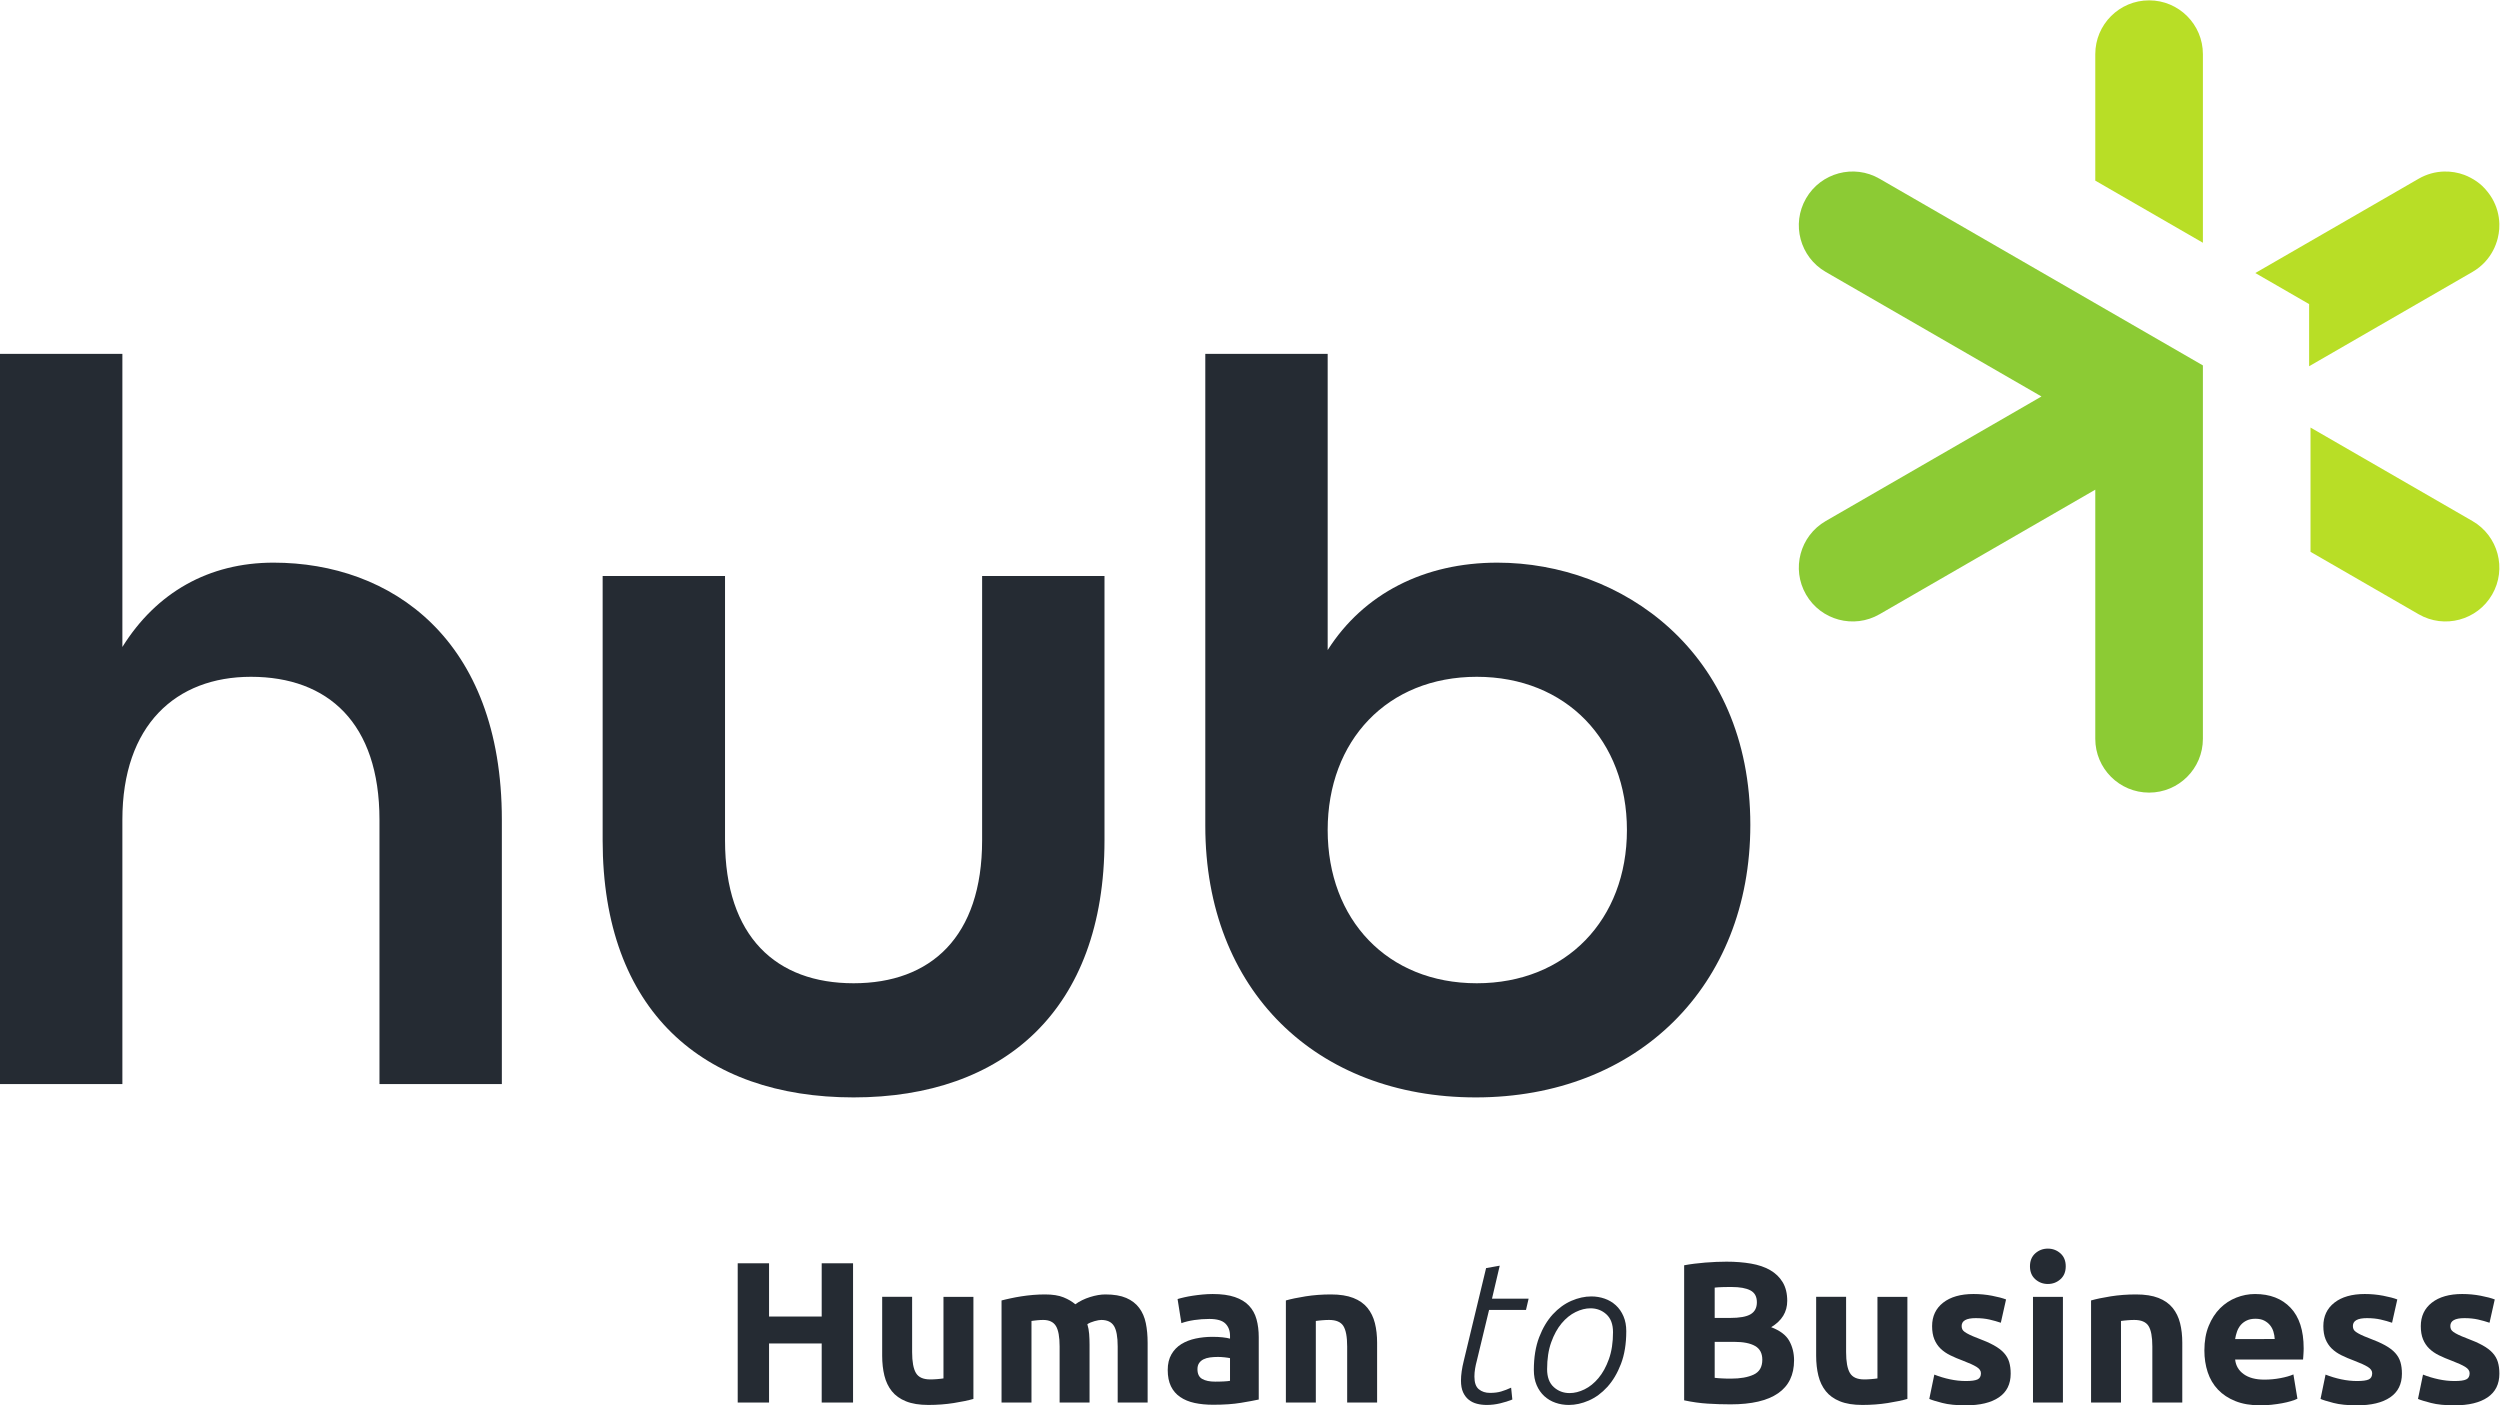
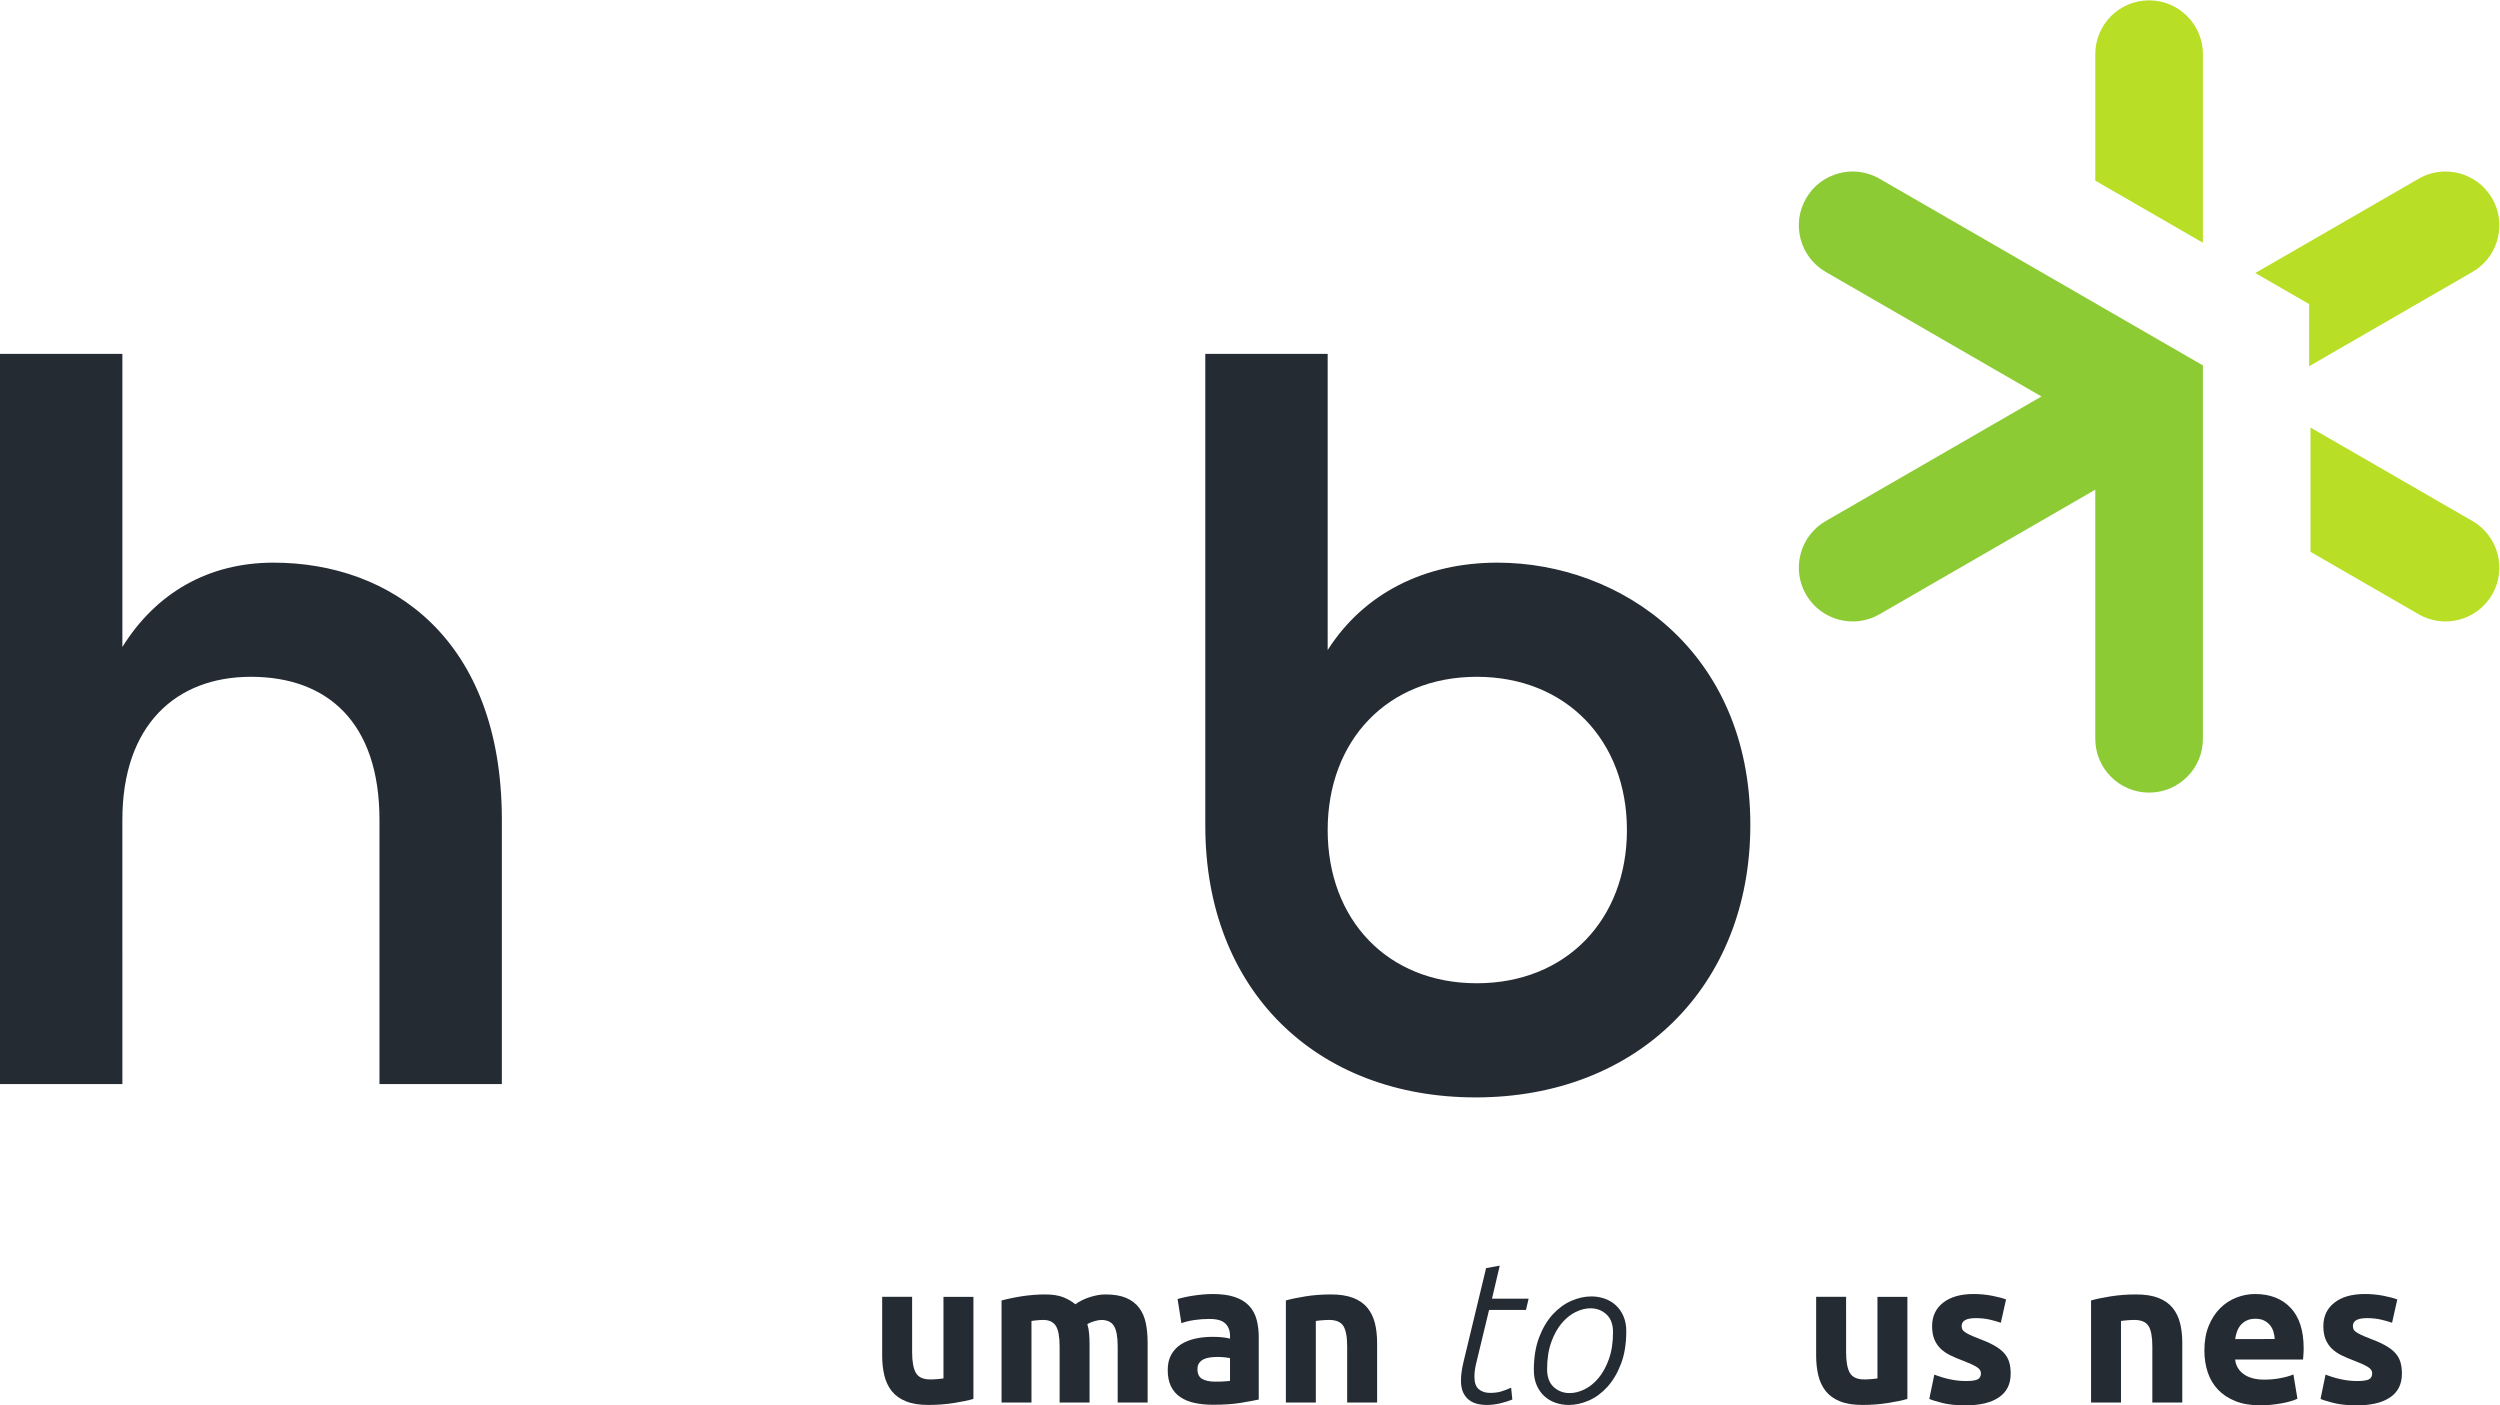
<svg xmlns="http://www.w3.org/2000/svg" viewBox="0 0 1296.147 728.613" height="728.613" width="1296.147" xml:space="preserve" id="svg2">
  <defs id="defs6" />
  <g transform="matrix(1.333,0,0,-1.333,0,728.613)" id="g10">
    <g transform="scale(0.1)" id="g12">
      <path id="path14" style="fill:#252b33;fill-opacity:1;fill-rule:nonzero;stroke:none" d="M 0,4089.54 H 475.977 V 2949.6 c 66.003,105.99 150.003,187.99 248.996,243.48 98.996,55.5 212.984,84.5 338.967,84.5 228,0 449.98,-74 614.97,-235.99 164.99,-161.98 272.98,-411.97 272.98,-763.95 V 1763.67 1249.69 H 1713.9 1475.91 v 513.98 513.97 c 0,187.99 -50,326.98 -137.49,418.98 -87.49,91.99 -212.47,136.99 -362.463,136.99 -145.988,0 -270.98,-47 -359.48,-140 -88.5,-92.99 -140.5,-231.98 -140.5,-415.97 V 1763.67 1249.69 H 237.988 0 v 1419.92 1419.93" />
-       <path id="path16" style="fill:#252b33;fill-opacity:1;fill-rule:nonzero;stroke:none" d="m 2343.95,2197.65 v 1027.93 h 475.98 V 2197.65 c 0,-188 49.99,-326.99 137.48,-418.99 87.49,-91.99 212.48,-136.99 362.47,-136.99 149.99,0 274.98,45 362.48,136.99 87.5,92 137.5,230.99 137.5,418.99 v 513.96 513.97 h 237.99 237.99 v -513.97 -513.96 c 0,-329.99 -98,-579.97 -268.99,-747.46 -170.99,-167.49 -414.98,-252.49 -706.97,-252.49 -291.98,0 -535.96,83.99 -706.95,250.98 -170.98,166.99 -268.98,416.98 -268.98,748.97" />
      <path id="path18" style="fill:#252b33;fill-opacity:1;fill-rule:nonzero;stroke:none" d="m 6327.79,2237.65 c 0,173.99 -58.99,322.98 -161.48,428.47 -102.49,105.49 -248.47,167.49 -422.47,167.49 -173.99,0 -318.98,-62 -420.47,-167.49 -101.49,-105.49 -159.49,-254.48 -159.49,-428.47 0,-174 58,-322.99 159.49,-428.49 101.49,-105.49 246.48,-167.49 420.47,-167.49 174,0 319.98,62 422.47,167.49 102.49,105.5 161.48,254.49 161.48,428.49 z m -1639.89,15.99 v 1835.9 h 475.98 V 2937.61 c 69.99,109.99 163.98,194.98 275.98,252.47 111.99,57.5 241.98,87.5 383.97,87.5 239.98,0 485.96,-86 671.95,-256.48 185.99,-170.49 311.98,-425.48 311.98,-763.46 0,-313.98 -109.99,-578.96 -298.48,-765.45 -188.48,-186.49 -455.46,-294.49 -769.45,-294.49 -309.97,0 -572.95,103.99 -758.44,287.98 -185.49,184 -293.49,447.98 -293.49,767.96" />
-       <path id="path20" style="fill:#252b33;fill-opacity:1;fill-rule:nonzero;stroke:none" d="m 3195.91,552.52 h 121.95 V 10.93 H 3195.91 V 125.809 240.68 H 3093.54 2991.16 V 125.809 10.93 h -60.96 -60.96 V 281.73 552.52 h 60.96 60.96 V 448.969 345.422 h 102.38 102.37 V 448.969 552.52" />
      <path id="path22" style="fill:#252b33;fill-opacity:1;fill-rule:nonzero;stroke:none" d="m 3786.01,24.961 c -9.91,-2.859 -21.25,-5.629 -34.02,-8.301 -12.76,-2.672 -26.96,-5.238 -42.57,-7.719 -15.64,-2.453 -31.67,-4.301 -48.08,-5.531 -16.42,-1.238 -33.23,-1.871 -50.42,-1.871 -17.46,0 -33.44,1.172 -47.97,3.52 -14.52,2.352 -27.58,5.871 -39.18,10.57 -11.59,4.66 -21.99,10.293 -31.17,16.871 -9.18,6.578 -17.16,14.109 -23.93,22.57 -6.77,8.461 -12.56,17.738 -17.38,27.84 -4.82,10.101 -8.66,21.02 -11.54,32.758 -2.86,11.711 -5.01,24.023 -6.44,36.914 -1.43,12.887 -2.15,26.367 -2.15,40.43 v 114.519 114.508 h 58.22 58.23 V 314.57 207.102 c 0,-18.762 1.24,-34.911 3.71,-48.454 2.48,-13.539 6.2,-24.476 11.15,-32.808 4.94,-8.36 12.04,-14.621 21.29,-18.789 9.25,-4.16 20.66,-6.242 34.2,-6.242 4.17,0 8.47,0.101 12.9,0.293 4.43,0.187 8.99,0.476 13.67,0.867 4.7,0.39 9.13,0.801 13.3,1.261 4.17,0.461 8.08,0.961 11.73,1.512 v 158.649 158.648 h 58.22 58.23 V 223.5 24.961" />
      <path id="path24" style="fill:#252b33;fill-opacity:1;fill-rule:nonzero;stroke:none" d="m 4121.27,228.969 c 0,18.75 -1.21,34.769 -3.62,48.062 -2.41,13.289 -6.02,23.84 -10.83,31.649 -4.82,7.82 -11.37,13.691 -19.64,17.609 -8.27,3.91 -18.27,5.883 -29.99,5.883 -3.65,0 -7.37,-0.102 -11.15,-0.301 -3.78,-0.199 -7.62,-0.512 -11.53,-0.93 -3.91,-0.382 -7.75,-0.8 -11.53,-1.25 -3.78,-0.449 -7.48,-0.929 -11.12,-1.453 V 169.59 10.93 h -58.22 -58.23 v 198.511 198.52 c 4.94,1.277 10.31,2.621 16.11,3.98 5.8,1.368 12.02,2.77 18.67,4.188 6.64,1.441 13.48,2.832 20.51,4.141 7.03,1.312 14.26,2.55 21.69,3.699 7.43,1.16 14.95,2.211 22.57,3.133 7.61,0.91 15.33,1.699 23.14,2.339 7.82,0.649 15.57,1.129 23.26,1.45 7.69,0.32 15.31,0.48 22.87,0.48 14.85,0 28.29,-0.93 40.34,-2.812 12.05,-1.879 22.7,-4.707 31.94,-8.508 9.25,-3.762 17.69,-7.903 25.31,-12.391 7.62,-4.5 14.42,-9.359 20.41,-14.57 8.34,5.992 17.3,11.332 26.88,16.019 9.57,4.68 19.76,8.723 30.57,12.102 10.81,3.41 21.2,5.949 31.17,7.641 9.96,1.687 19.51,2.519 28.63,2.519 16.41,0 31.35,-1.141 44.83,-3.41 13.47,-2.281 25.49,-5.691 36.04,-10.231 10.55,-4.558 20.03,-10.058 28.44,-16.511 8.41,-6.449 15.74,-13.848 22,-22.219 6.24,-8.328 11.52,-17.449 15.81,-27.352 4.3,-9.898 7.62,-20.578 9.96,-32.027 2.35,-11.453 4.11,-23.562 5.28,-36.332 1.17,-12.758 1.76,-26.168 1.76,-40.23 V 127 10.93 h -58.22 -58.23 v 109.019 109.02 c 0,18.75 -1.2,34.769 -3.62,48.062 -2.41,13.289 -6.03,23.84 -10.85,31.649 -4.83,7.82 -11.37,13.691 -19.64,17.609 -8.27,3.91 -18.26,5.883 -29.97,5.883 -3.13,0 -6.88,-0.41 -11.24,-1.192 -4.37,-0.789 -9.34,-1.968 -14.94,-3.511 -5.62,-1.578 -10.73,-3.348 -15.35,-5.309 -4.63,-1.961 -8.76,-4.121 -12.41,-6.461 1.81,-5.988 3.31,-12.129 4.48,-18.437 1.18,-6.321 2.03,-12.801 2.56,-19.461 0.52,-6.621 0.9,-13.492 1.16,-20.59 0.26,-7.102 0.39,-14.441 0.39,-22 V 123.07 10.93 h -58.23 -58.22 v 109.019 109.02" />
      <path id="path26" style="fill:#252b33;fill-opacity:1;fill-rule:nonzero;stroke:none" d="m 4726.19,92.191 c 5.73,0 11.33,0.059 16.8,0.188 5.47,0.133 10.82,0.332 16.05,0.582 5.19,0.258 9.88,0.578 14.05,0.981 4.17,0.391 7.82,0.859 10.94,1.398 v 44.14 44.129 c -2.35,0.551 -5.27,1.082 -8.79,1.602 -3.51,0.527 -7.62,1.039 -12.31,1.559 -4.68,0.511 -9.18,0.902 -13.48,1.152 -4.3,0.258 -8.41,0.387 -12.32,0.387 -5.47,0 -10.78,-0.161 -15.92,-0.481 -5.14,-0.316 -10.12,-0.808 -14.93,-1.449 -4.83,-0.641 -9.35,-1.59 -13.59,-2.828 -4.23,-1.242 -8.17,-2.77 -11.82,-4.571 -3.65,-1.832 -6.91,-3.992 -9.77,-6.468 -2.87,-2.473 -5.34,-5.27 -7.41,-8.391 -2.09,-3.121 -3.66,-6.641 -4.71,-10.562 -1.04,-3.918 -1.56,-8.231 -1.56,-12.918 0,-9.11 1.52,-16.832 4.58,-23.153 3.06,-6.316 7.66,-11.238 13.78,-14.75 6.13,-3.496 13.39,-6.136 21.79,-7.898 8.4,-1.758 17.94,-2.648 28.62,-2.648 z m -9.36,340.789 c 17.19,0 32.95,-0.98 47.27,-2.941 14.33,-1.957 27.22,-4.91 38.68,-8.828 11.47,-3.891 21.8,-8.641 30.98,-14.242 9.19,-5.59 17.23,-12.039 24.13,-19.348 6.9,-7.301 12.79,-15.371 17.68,-24.23 4.89,-8.852 8.76,-18.481 11.62,-28.911 2.87,-10.421 5.01,-21.421 6.45,-33.011 1.43,-11.59 2.14,-23.758 2.14,-36.539 V 143.789 22.641 c -8.33,-1.832 -18.29,-3.832 -29.88,-5.969 -11.6,-2.152 -24.82,-4.453 -39.66,-6.891 -14.85,-2.48 -31.26,-4.352 -49.24,-5.59 -17.98,-1.25 -37.52,-1.883 -58.63,-1.883 -13.28,0 -25.95,0.602 -37.99,1.77 -12.05,1.184 -23.48,2.934 -34.29,5.254 -10.81,2.34 -20.87,5.449 -30.18,9.297 -9.31,3.852 -17.88,8.453 -25.69,13.793 -7.82,5.34 -14.73,11.488 -20.72,18.449 -6,6.957 -11.08,14.75 -15.25,23.371 -4.16,8.586 -7.29,18.156 -9.38,28.707 -2.09,10.551 -3.13,22.082 -3.13,34.602 0,11.961 1.2,23.031 3.62,33.187 2.41,10.153 6.03,19.403 10.85,27.731 4.81,8.34 10.44,15.832 16.89,22.48 6.44,6.653 13.71,12.461 21.78,17.41 8.08,4.961 16.74,9.223 25.99,12.801 9.25,3.582 19.09,6.469 29.53,8.692 10.41,2.218 21.02,3.878 31.83,4.976 10.8,1.102 21.81,1.652 33.02,1.652 7.56,0 14.7,-0.16 21.4,-0.48 6.71,-0.332 12.99,-0.809 18.85,-1.449 5.87,-0.68 11.18,-1.43 15.93,-2.281 4.75,-0.84 8.95,-1.77 12.6,-2.801 v 5.461 5.468 c 0,9.911 -1.5,18.844 -4.49,26.782 -3,7.949 -7.49,14.91 -13.49,20.902 -5.98,5.977 -14.19,10.469 -24.61,13.457 -10.41,2.992 -23.05,4.492 -37.89,4.492 -9.91,0 -19.76,-0.363 -29.53,-1.062 -9.78,-0.707 -19.48,-1.77 -29.12,-3.188 -9.63,-1.453 -18.61,-3.179 -26.95,-5.211 -8.34,-2.031 -16.02,-4.34 -23.07,-6.949 l -7.41,46.899 -7.42,46.902 c 3.38,1.027 7.19,2.109 11.42,3.219 4.24,1.109 8.9,2.25 13.96,3.41 5.08,1.187 10.39,2.301 15.93,3.34 5.54,1.039 11.3,2 17.3,2.898 5.99,0.93 12.14,1.793 18.45,2.57 6.32,0.782 12.8,1.481 19.45,2.133 6.64,0.637 13.31,1.137 20.03,1.477 6.71,0.34 13.45,0.511 20.24,0.511" />
      <path id="path28" style="fill:#252b33;fill-opacity:1;fill-rule:nonzero;stroke:none" d="m 5001.33,407.961 c 9.89,2.859 21.22,5.617 33.99,8.289 12.76,2.672 26.97,5.25 42.6,7.719 15.63,2.48 31.65,4.332 48.06,5.562 16.41,1.231 33.21,1.84 50.41,1.84 17.45,0 33.44,-1.141 47.96,-3.41 14.52,-2.281 27.58,-5.691 39.18,-10.231 11.6,-4.558 21.99,-10.058 31.17,-16.511 9.19,-6.449 17.16,-13.848 23.94,-22.219 6.77,-8.328 12.56,-17.449 17.38,-27.352 4.81,-9.898 8.66,-20.578 11.54,-32.027 2.86,-11.453 5.01,-23.562 6.44,-36.332 1.43,-12.758 2.14,-26.168 2.14,-40.23 V 127 10.93 h -58.22 -58.23 v 109.019 109.02 c 0,18.75 -1.23,34.769 -3.71,48.062 -2.48,13.289 -6.19,23.84 -11.15,31.649 -4.93,7.82 -12.04,13.691 -21.29,17.609 -9.25,3.91 -20.65,5.883 -34.2,5.883 -4.16,0 -8.46,-0.102 -12.88,-0.301 -4.43,-0.199 -8.99,-0.512 -13.69,-0.93 -4.68,-0.382 -9.11,-0.8 -13.28,-1.25 -4.17,-0.449 -8.08,-0.929 -11.71,-1.453 V 169.59 10.93 h -58.23 -58.22 v 198.511 198.52" />
      <path id="path30" style="fill:#252b33;fill-opacity:1;fill-rule:nonzero;stroke:none" d="m 5780.06,533.801 26.51,4.691 26.5,4.699 -15.04,-64.109 -15.04,-64.113 h 71.23 71.22 l -5.1,-21.879 -5.1,-21.871 h -71.8 -71.8 L 5767.82,272.371 5744,173.512 c -1.32,-4.692 -2.53,-9.551 -3.63,-14.571 -1.11,-5.019 -2.11,-10.203 -3.03,-15.543 -0.92,-5.339 -1.6,-10.648 -2.06,-15.918 -0.45,-5.281 -0.67,-10.519 -0.67,-15.73 0,-11.738 1.43,-21.711 4.3,-29.918 2.87,-8.203 7.18,-14.633 12.94,-19.301 5.75,-4.703 12.23,-8.223 19.42,-10.57 7.2,-2.34 15.11,-3.519 23.75,-3.519 8.36,0 16.17,0.449 23.42,1.359 7.26,0.91 13.96,2.281 20.1,4.109 6.16,1.801 12.48,3.961 18.96,6.441 6.48,2.488 13.11,5.297 19.9,8.418 l 2.36,-23.059 2.37,-23.07 c -7.06,-2.859 -14.54,-5.531 -22.44,-8.012 -7.9,-2.469 -16.21,-4.758 -24.95,-6.848 -8.75,-2.09 -17.46,-3.652 -26.15,-4.691 -8.68,-1.031 -17.34,-1.551 -25.96,-1.551 -6.79,0 -13.38,0.391 -19.78,1.172 -6.39,0.781 -12.6,1.949 -18.59,3.527 -6.02,1.543 -11.67,3.621 -16.97,6.223 -5.29,2.609 -10.22,5.738 -14.79,9.41 -4.56,3.641 -8.67,7.871 -12.32,12.68 -3.65,4.82 -6.85,10.219 -9.58,16.211 -2.75,6.008 -4.81,12.789 -6.18,20.34 -1.37,7.547 -2.06,15.879 -2.06,25.02 0,11.188 0.92,23.238 2.75,36.141 1.83,12.898 4.57,26.648 8.22,41.25 l 43.37,180.136 43.36,180.153" />
      <path id="path32" style="fill:#252b33;fill-opacity:1;fill-rule:nonzero;stroke:none" d="m 6017.33,140.641 c 0,-15.379 2.15,-28.86 6.44,-40.45 4.3,-11.589 10.74,-21.281 19.33,-29.101 8.6,-7.82 18.05,-13.668 28.35,-17.57 10.29,-3.898 21.43,-5.848 33.41,-5.848 9.38,0 18.89,1.188 28.52,3.59 9.64,2.387 19.41,6 29.32,10.82 9.89,4.828 19.37,10.887 28.42,18.188 9.05,7.301 17.68,15.852 25.88,25.622 8.2,9.75 15.69,20.781 22.47,33.097 6.77,12.313 12.84,25.903 18.19,40.762 5.33,14.832 9.33,30.98 12,48.441 2.68,17.457 4.02,36.227 4.02,56.297 0,15.352 -2.15,28.832 -6.46,40.422 -4.3,11.602 -10.75,21.309 -19.34,29.129 -8.6,7.82 -18.05,13.672 -28.35,17.57 -10.29,3.903 -21.43,5.852 -33.41,5.852 -9.38,0 -18.88,-1.211 -28.52,-3.621 -9.63,-2.41 -19.4,-6.031 -29.29,-10.86 -9.9,-4.82 -19.39,-10.871 -28.44,-18.16 -9.06,-7.281 -17.69,-15.808 -25.89,-25.59 -8.2,-9.769 -15.7,-20.808 -22.47,-33.109 -6.78,-12.312 -12.83,-25.883 -18.16,-40.742 -5.35,-14.828 -9.36,-30.981 -12.02,-48.438 -2.67,-17.461 -4,-36.23 -4,-56.3 z m 307.92,147.711 c 0,-24.481 -1.73,-47.332 -5.19,-68.563 -3.45,-21.23 -8.63,-40.84 -15.53,-58.82 -6.9,-17.989 -14.78,-34.418 -23.64,-49.328 -8.86,-14.911 -18.69,-28.301 -29.5,-40.172 -10.81,-11.828 -22.21,-22.16 -34.19,-30.957 -11.98,-8.801 -24.55,-16.07 -37.71,-21.793 -13.15,-5.727 -26.21,-10.02 -39.17,-12.879 -12.96,-2.871 -25.82,-4.301 -38.58,-4.301 -9.13,0 -18.03,0.723 -26.69,2.16 -8.66,1.441 -17.09,3.602 -25.29,6.461 -8.2,2.859 -15.93,6.441 -23.16,10.719 -7.23,4.293 -13.98,9.293 -20.24,15.02 -6.24,5.75 -11.83,12.172 -16.78,19.273 -4.95,7.098 -9.26,14.887 -12.91,23.379 -3.65,8.461 -6.38,17.598 -8.21,27.418 -1.82,9.832 -2.73,20.351 -2.73,31.582 0,24.48 1.73,47.328 5.19,68.558 3.45,21.243 8.63,40.84 15.53,58.821 6.9,17.992 14.78,34.39 23.64,49.242 8.86,14.84 18.69,28.129 29.5,39.867 10.81,11.711 22.21,21.922 34.19,30.652 11.98,8.731 24.55,15.957 37.71,21.719 13.16,5.731 26.22,10.02 39.18,12.879 12.96,2.871 25.83,4.301 38.6,4.301 9.11,0 17.99,-0.719 26.65,-2.16 8.66,-1.442 17.1,-3.598 25.3,-6.461 8.22,-2.867 15.94,-6.449 23.17,-10.75 7.23,-4.309 13.97,-9.328 20.23,-15.047 6.26,-5.731 11.85,-12.141 16.8,-19.25 4.94,-7.102 9.24,-14.883 12.89,-23.34 3.65,-8.461 6.39,-17.551 8.21,-27.262 1.82,-9.699 2.73,-20.031 2.73,-30.968" />
-       <path id="path34" style="fill:#252b33;fill-opacity:1;fill-rule:nonzero;stroke:none" d="M 6669.13,246.918 V 107.051 c 4.42,-0.512 9.04,-0.981 13.85,-1.371 4.82,-0.399 9.84,-0.719 15.07,-0.938 5.19,-0.293 10.66,-0.5 16.39,-0.64 5.74,-0.141 11.74,-0.2 17.99,-0.2 18.23,0 34.71,1.297 49.43,3.907 14.72,2.601 27.68,6.511 38.88,11.722 11.19,5.219 19.6,12.649 25.2,22.289 5.61,9.641 8.41,21.489 8.41,35.551 0,12.52 -2.35,23.231 -7.04,32.149 -4.69,8.921 -11.73,16.039 -21.11,21.378 -9.37,5.34 -20.77,9.352 -34.18,12.024 -13.42,2.668 -28.85,3.996 -46.3,3.996 h -38.3 z m 0,93.031 h 59.38 c 18.75,0 34.84,1.211 48.26,3.621 13.41,2.41 24.17,6.032 32.26,10.86 8.07,4.82 14.13,11.101 18.16,18.84 4.04,7.742 6.06,16.96 6.06,27.671 0,10.938 -2.08,20.25 -6.25,27.93 -4.17,7.68 -10.43,13.731 -18.78,18.141 -8.33,4.437 -18.61,7.769 -30.85,9.988 -12.24,2.219 -26.44,3.332 -42.59,3.332 -5.22,0 -10.64,-0.043 -16.24,-0.102 -5.6,-0.07 -11.39,-0.16 -17.37,-0.289 -6,-0.132 -11.67,-0.351 -17.01,-0.679 -5.34,-0.332 -10.35,-0.77 -15.03,-1.321 V 398.949 Z M 6730.86,3.859 c -14.85,0 -29.67,0.242 -44.46,0.699 -14.79,0.473 -29.55,1.16 -44.26,2.062 -14.72,0.898 -29.73,2.43 -45.04,4.578 -15.3,2.152 -30.9,4.91 -46.77,8.289 V 282.109 544.73 c 12.5,2.348 25.59,4.399 39.27,6.149 13.68,1.75 27.95,3.223 42.79,4.41 14.85,1.152 29.17,2.039 42.97,2.633 13.81,0.598 27.09,0.898 39.86,0.898 17.2,0 33.71,-0.621 49.54,-1.871 15.82,-1.25 30.97,-3.109 45.42,-5.59 14.46,-2.48 27.91,-5.82 40.35,-10.05 12.44,-4.231 23.86,-9.348 34.29,-15.36 10.42,-5.98 19.7,-12.918 27.84,-20.801 8.14,-7.878 15.15,-16.707 21.02,-26.488 5.85,-9.75 10.25,-20.648 13.19,-32.699 2.93,-12.051 4.41,-25.231 4.41,-39.551 0,-21.648 -5.22,-41 -15.64,-58.058 -10.42,-17.071 -26.05,-31.852 -46.9,-44.364 17.19,-6.5 31.65,-14.187 43.38,-23.047 11.72,-8.859 20.72,-18.902 26.97,-30.101 6.24,-11.192 10.93,-23.11 14.06,-35.738 3.13,-12.641 4.7,-25.993 4.7,-40.043 0,-28.411 -5.18,-53.289 -15.54,-74.649 C 6951.95,79.051 6936.41,61.211 6915.7,46.898 6894.98,32.551 6869.22,21.789 6838.42,14.621 6807.61,7.441 6771.76,3.859 6730.86,3.859" />
      <path id="path36" style="fill:#252b33;fill-opacity:1;fill-rule:nonzero;stroke:none" d="m 7418.65,24.961 c -9.91,-2.859 -21.25,-5.629 -34.01,-8.301 -12.77,-2.672 -26.97,-5.238 -42.58,-7.719 -15.64,-2.453 -31.67,-4.301 -48.08,-5.531 -16.42,-1.238 -33.23,-1.871 -50.42,-1.871 -17.45,0 -33.44,1.172 -47.97,3.52 -14.52,2.352 -27.58,5.871 -39.18,10.57 -11.59,4.66 -21.98,10.293 -31.17,16.871 -9.18,6.578 -17.16,14.109 -23.93,22.57 -6.77,8.461 -12.56,17.738 -17.38,27.84 -4.82,10.101 -8.66,21.02 -11.54,32.758 -2.86,11.711 -5.01,24.023 -6.44,36.914 -1.43,12.887 -2.15,26.367 -2.15,40.43 v 114.519 114.508 h 58.23 58.22 V 314.57 207.102 c 0,-18.762 1.24,-34.911 3.71,-48.454 2.48,-13.539 6.2,-24.476 11.15,-32.808 4.94,-8.36 12.04,-14.621 21.29,-18.789 9.25,-4.16 20.66,-6.242 34.2,-6.242 4.17,0 8.47,0.101 12.9,0.293 4.43,0.187 8.99,0.476 13.67,0.867 4.7,0.39 9.13,0.801 13.3,1.261 4.17,0.461 8.08,0.961 11.73,1.512 v 158.649 158.648 h 58.22 58.23 V 223.5 24.961" />
      <path id="path38" style="fill:#252b33;fill-opacity:1;fill-rule:nonzero;stroke:none" d="m 7646.05,94.57 c 10.68,0 19.8,0.519 27.36,1.551 7.56,1.039 13.56,2.598 17.99,4.688 4.43,2.062 7.75,5.121 9.96,9.152 2.22,4.039 3.33,9.059 3.33,15.039 0,4.699 -1.44,9.109 -4.31,13.219 -2.87,4.101 -7.17,7.922 -12.9,11.422 -5.73,3.507 -12.96,7.257 -21.69,11.238 -8.73,3.98 -18.95,8.191 -30.68,12.633 -9.12,3.379 -17.81,6.816 -26.08,10.34 -8.28,3.507 -16.13,7.097 -23.56,10.757 -7.41,3.641 -14.28,7.641 -20.6,12 -6.31,4.36 -12.08,9.071 -17.29,14.129 -5.21,5.082 -9.84,10.664 -13.87,16.723 -4.04,6.07 -7.49,12.609 -10.35,19.629 -2.87,7.039 -5.01,14.789 -6.44,23.262 -1.44,8.468 -2.15,17.648 -2.15,27.558 0,19.27 3.58,36.531 10.74,51.77 7.16,15.242 17.9,28.461 32.23,39.652 14.34,11.199 31.34,19.609 51.01,25.219 19.67,5.621 42.01,8.429 67.02,8.429 12.5,0 24.74,-0.558 36.72,-1.679 11.98,-1.121 23.71,-2.789 35.18,-5.012 11.45,-2.187 21.73,-4.488 30.85,-6.891 9.12,-2.41 17.08,-4.91 23.87,-7.519 l -10.17,-45.328 -10.17,-45.321 c -6.77,2.321 -13.84,4.52 -21.2,6.598 -7.36,2.082 -15.02,4.051 -22.96,5.883 -7.95,1.801 -16.38,3.168 -25.31,4.09 -8.92,0.91 -18.33,1.379 -28.22,1.379 -18.24,0 -31.92,-2.539 -41.04,-7.621 -9.12,-5.09 -13.68,-12.707 -13.68,-22.879 0,-2.348 0.2,-4.559 0.6,-6.649 0.39,-2.082 0.98,-4.031 1.75,-5.832 0.79,-1.828 1.96,-3.629 3.53,-5.39 1.56,-1.77 3.51,-3.489 5.86,-5.161 2.33,-1.699 5.1,-3.468 8.29,-5.308 3.2,-1.828 6.82,-3.731 10.85,-5.692 4.04,-1.957 8.63,-4.039 13.78,-6.207 5.15,-2.171 10.85,-4.441 17.1,-6.793 12.76,-4.73 24.41,-9.418 34.96,-14.089 10.55,-4.661 20,-9.289 28.35,-13.887 8.33,-4.602 15.79,-9.383 22.37,-14.34 6.58,-4.961 12.28,-10.113 17.1,-15.453 4.81,-5.309 8.91,-10.918 12.3,-16.828 3.38,-5.91 6.05,-12.121 8,-18.621 1.96,-6.5 3.43,-13.532 4.4,-21.071 0.97,-7.539 1.46,-15.597 1.46,-24.16 0,-20.269 -3.81,-38.07 -11.42,-53.41 -7.62,-15.348 -19.05,-28.23 -34.3,-38.648 C 7759.39,20.738 7740.99,12.961 7719.43,7.77 7697.87,2.59 7673.15,0 7645.28,0 c -18.24,0 -34.95,0.77 -50.12,2.32 -15.17,1.551 -28.81,3.879 -40.92,7.012 -12.13,3.148 -22.39,6.008 -30.79,8.609 -8.4,2.598 -14.94,4.93 -19.62,7.019 l 9.76,47.289 9.77,47.281 c 9.89,-3.89 19.92,-7.359 30.08,-10.422 10.16,-3.05 20.45,-5.687 30.88,-7.91 10.42,-2.219 20.78,-3.879 31.07,-4.98 10.29,-1.098 20.51,-1.649 30.66,-1.649" />
-       <path id="path40" style="fill:#252b33;fill-opacity:1;fill-rule:nonzero;stroke:none" d="M 8023.57,10.93 H 7907.13 V 422.039 h 116.44 V 216.488 Z m 10.94,529.879 c 0,-10.68 -1.73,-20.219 -5.18,-28.61 -3.46,-8.398 -8.63,-15.648 -15.53,-21.769 -6.9,-6.141 -14.42,-10.739 -22.56,-13.801 -8.14,-3.07 -16.9,-4.598 -26.28,-4.598 -9.37,0 -18.14,1.528 -26.29,4.598 -8.14,3.062 -15.67,7.66 -22.57,13.801 -6.9,6.121 -12.08,13.371 -15.53,21.769 -3.46,8.391 -5.19,17.93 -5.19,28.61 0,10.679 1.73,20.222 5.19,28.621 3.45,8.41 8.63,15.679 15.53,21.82 6.9,6.109 14.43,10.699 22.57,13.75 8.15,3.059 16.92,4.59 26.29,4.59 9.38,0 18.14,-1.531 26.28,-4.59 8.14,-3.051 15.66,-7.641 22.56,-13.75 6.9,-6.141 12.07,-13.41 15.53,-21.82 3.45,-8.399 5.18,-17.942 5.18,-28.621" />
      <path id="path42" style="fill:#252b33;fill-opacity:1;fill-rule:nonzero;stroke:none" d="m 8132.98,407.961 c 9.89,2.859 21.22,5.617 33.99,8.289 12.77,2.672 26.97,5.25 42.6,7.719 15.64,2.48 31.66,4.332 48.07,5.562 16.41,1.231 33.21,1.84 50.4,1.84 17.45,0 33.44,-1.141 47.96,-3.41 14.53,-2.281 27.59,-5.691 39.18,-10.231 11.6,-4.558 21.99,-10.058 31.17,-16.511 9.19,-6.449 17.17,-13.848 23.94,-22.219 6.77,-8.328 12.56,-17.449 17.38,-27.352 4.81,-9.898 8.66,-20.578 11.54,-32.027 2.86,-11.453 5.01,-23.562 6.44,-36.332 1.43,-12.758 2.15,-26.168 2.15,-40.23 V 127 10.93 h -58.23 -58.22 v 109.019 109.02 c 0,18.75 -1.24,34.769 -3.72,48.062 -2.48,13.289 -6.19,23.84 -11.15,31.649 -4.93,7.82 -12.03,13.691 -21.29,17.609 -9.25,3.91 -20.65,5.883 -34.2,5.883 -4.16,0 -8.46,-0.102 -12.88,-0.301 -4.43,-0.199 -8.99,-0.512 -13.69,-0.93 -4.68,-0.382 -9.11,-0.8 -13.28,-1.25 -4.17,-0.449 -8.08,-0.929 -11.71,-1.453 V 169.59 10.93 h -58.23 -58.22 v 198.511 198.52" />
      <path id="path44" style="fill:#252b33;fill-opacity:1;fill-rule:nonzero;stroke:none" d="m 8847.31,257.922 c -0.26,4.918 -0.81,9.797 -1.66,14.609 -0.85,4.821 -1.99,9.578 -3.42,14.278 -1.44,4.703 -3.26,9.121 -5.48,13.281 -2.21,4.172 -4.82,8.078 -7.81,11.75 -2.99,3.629 -6.38,6.941 -10.16,9.941 -3.78,2.989 -7.95,5.66 -12.52,8.008 -4.55,2.34 -9.66,4.102 -15.32,5.262 -5.66,1.168 -11.88,1.75 -18.65,1.75 -6.53,0 -12.59,-0.551 -18.19,-1.649 -5.6,-1.101 -10.74,-2.761 -15.42,-4.98 -4.7,-2.223 -9,-4.793 -12.91,-7.723 -3.91,-2.929 -7.42,-6.211 -10.54,-9.84 -3.12,-3.668 -5.89,-7.609 -8.3,-11.839 -2.42,-4.231 -4.48,-8.75 -6.18,-13.579 -1.69,-4.82 -3.15,-9.679 -4.39,-14.562 -1.23,-4.879 -2.24,-9.789 -3.01,-14.707 h 76.98 z M 8573.75,213.34 c 0,18.238 1.4,35.332 4.2,51.289 2.8,15.953 7.01,30.769 12.62,44.441 5.6,13.668 12.07,26.219 19.43,37.621 7.35,11.399 15.59,21.668 24.71,30.77 9.12,9.141 18.92,17.148 29.41,24.051 10.49,6.898 21.66,12.687 33.51,17.379 11.85,4.699 23.87,8.218 36.05,10.57 12.18,2.348 24.52,3.519 37.04,3.519 29.17,0 55.29,-4.468 78.34,-13.402 23.05,-8.918 43.04,-22.297 59.98,-40.129 16.94,-17.847 29.64,-39.898 38.12,-66.148 8.47,-26.25 12.71,-56.699 12.71,-91.34 0,-3.41 -0.08,-6.973 -0.21,-10.68 -0.14,-3.722 -0.34,-7.59 -0.6,-11.652 -0.26,-4.02 -0.51,-7.809 -0.77,-11.391 -0.26,-3.578 -0.51,-6.937 -0.77,-10.097 h -132.09 -132.08 c 1.29,-11.961 4.74,-22.711 10.34,-32.211 5.6,-9.508 13.35,-17.77 23.25,-24.789 9.9,-7.039 21.5,-12.321 34.79,-15.832 13.29,-3.52 28.27,-5.27 44.95,-5.27 10.68,0 21.26,0.481 31.73,1.461 10.48,0.969 20.87,2.43 31.16,4.391 10.29,1.929 19.64,4.109 28.04,6.507 8.4,2.403 15.85,5.043 22.37,7.911 l 7.81,-47.258 7.82,-47.25 c -3.12,-1.582 -6.76,-3.16 -10.93,-4.731 -4.16,-1.559 -8.85,-3.121 -14.06,-4.668 -5.21,-1.574 -10.72,-3.043 -16.52,-4.414 -5.8,-1.359 -11.89,-2.629 -18.26,-3.82 -6.38,-1.156 -13,-2.238 -19.85,-3.219 -6.84,-0.98 -13.91,-1.867 -21.19,-2.641 -7.29,-0.77 -14.58,-1.348 -21.88,-1.727 C 8805.63,0.191 8798.33,0 8791.05,0 c -18.52,0 -35.82,1.359 -51.9,4.102 -16.09,2.73 -30.97,6.828 -44.64,12.301 -13.67,5.469 -26.18,11.949 -37.51,19.438 -11.34,7.492 -21.5,15.98 -30.49,25.469 -9,9.523 -16.81,19.91 -23.46,31.18 -6.64,11.274 -12.11,23.41 -16.4,36.442 -4.3,13.031 -7.52,26.57 -9.67,40.629 -2.15,14.07 -3.23,28.66 -3.23,43.781" />
      <path id="path46" style="fill:#252b33;fill-opacity:1;fill-rule:nonzero;stroke:none" d="m 9167.74,94.57 c 10.68,0 19.8,0.519 27.36,1.551 7.56,1.039 13.56,2.598 18,4.688 4.42,2.062 7.74,5.121 9.96,9.152 2.21,4.039 3.32,9.059 3.32,15.039 0,4.699 -1.44,9.109 -4.31,13.219 -2.87,4.101 -7.17,7.922 -12.9,11.422 -5.73,3.507 -12.96,7.257 -21.68,11.238 -8.73,3.98 -18.96,8.191 -30.69,12.633 -9.12,3.379 -17.81,6.816 -26.08,10.34 -8.28,3.507 -16.12,7.097 -23.56,10.757 -7.41,3.641 -14.28,7.641 -20.6,12 -6.31,4.36 -12.08,9.071 -17.29,14.129 -5.21,5.082 -9.84,10.664 -13.87,16.723 -4.04,6.07 -7.49,12.609 -10.35,19.629 -2.86,7.039 -5.01,14.789 -6.44,23.262 -1.44,8.468 -2.15,17.648 -2.15,27.558 0,19.27 3.58,36.531 10.74,51.77 7.16,15.242 17.9,28.461 32.24,39.652 14.33,11.199 31.33,19.609 51,25.219 19.67,5.621 42.01,8.429 67.02,8.429 12.5,0 24.74,-0.558 36.72,-1.679 11.98,-1.121 23.71,-2.789 35.18,-5.012 11.45,-2.187 21.73,-4.488 30.85,-6.891 9.12,-2.41 17.08,-4.91 23.87,-7.519 l -10.17,-45.328 -10.16,-45.321 c -6.78,2.321 -13.85,4.52 -21.21,6.598 -7.36,2.082 -15.02,4.051 -22.96,5.883 -7.95,1.801 -16.38,3.168 -25.31,4.09 -8.92,0.91 -18.33,1.379 -28.22,1.379 -18.24,0 -31.92,-2.539 -41.04,-7.621 -9.12,-5.09 -13.68,-12.707 -13.68,-22.879 0,-2.348 0.2,-4.559 0.6,-6.649 0.39,-2.082 0.98,-4.031 1.75,-5.832 0.79,-1.828 1.96,-3.629 3.53,-5.39 1.56,-1.77 3.52,-3.489 5.86,-5.161 2.34,-1.699 5.1,-3.468 8.29,-5.308 3.2,-1.828 6.82,-3.731 10.85,-5.692 4.04,-1.957 8.63,-4.039 13.78,-6.207 5.15,-2.171 10.85,-4.441 17.11,-6.793 12.75,-4.73 24.4,-9.418 34.95,-14.089 10.56,-4.661 20,-9.289 28.35,-13.887 8.33,-4.602 15.79,-9.383 22.37,-14.34 6.58,-4.961 12.28,-10.113 17.1,-15.453 4.81,-5.309 8.91,-10.918 12.3,-16.828 3.39,-5.91 6.05,-12.121 8,-18.621 1.96,-6.5 3.43,-13.532 4.4,-21.071 0.97,-7.539 1.46,-15.597 1.46,-24.16 0,-20.269 -3.81,-38.07 -11.42,-53.41 -7.62,-15.348 -19.05,-28.23 -34.3,-38.648 C 9281.08,20.738 9262.68,12.961 9241.12,7.77 9219.56,2.59 9194.84,0 9166.97,0 c -18.24,0 -34.95,0.77 -50.12,2.32 -15.17,1.551 -28.81,3.879 -40.92,7.012 -12.13,3.148 -22.39,6.008 -30.79,8.609 -8.4,2.598 -14.94,4.93 -19.62,7.019 l 9.76,47.289 9.77,47.281 c 9.89,-3.89 19.92,-7.359 30.08,-10.422 10.16,-3.05 20.45,-5.687 30.88,-7.91 10.42,-2.219 20.78,-3.879 31.07,-4.98 10.29,-1.098 20.51,-1.649 30.66,-1.649" />
-       <path id="path48" style="fill:#252b33;fill-opacity:1;fill-rule:nonzero;stroke:none" d="m 9546.78,94.57 c 10.68,0 19.8,0.519 27.36,1.551 7.56,1.039 13.56,2.598 17.99,4.688 4.43,2.062 7.75,5.121 9.96,9.152 2.22,4.039 3.33,9.059 3.33,15.039 0,4.699 -1.44,9.109 -4.31,13.219 -2.87,4.101 -7.17,7.922 -12.9,11.422 -5.73,3.507 -12.96,7.257 -21.69,11.238 -8.73,3.98 -18.95,8.191 -30.68,12.633 -9.12,3.379 -17.81,6.816 -26.08,10.34 -8.28,3.507 -16.12,7.097 -23.56,10.757 -7.41,3.641 -14.28,7.641 -20.6,12 -6.31,4.36 -12.08,9.071 -17.29,14.129 -5.21,5.082 -9.84,10.664 -13.87,16.723 -4.04,6.07 -7.49,12.609 -10.35,19.629 -2.87,7.039 -5.01,14.789 -6.44,23.262 -1.44,8.468 -2.15,17.648 -2.15,27.558 0,19.27 3.58,36.531 10.74,51.77 7.16,15.242 17.9,28.461 32.24,39.652 14.33,11.199 31.33,19.609 51,25.219 19.67,5.621 42.01,8.429 67.02,8.429 12.5,0 24.74,-0.558 36.72,-1.679 11.98,-1.121 23.71,-2.789 35.18,-5.012 11.45,-2.187 21.73,-4.488 30.85,-6.891 9.12,-2.41 17.08,-4.91 23.87,-7.519 l -10.17,-45.328 -10.16,-45.321 c -6.78,2.321 -13.85,4.52 -21.21,6.598 -7.36,2.082 -15.02,4.051 -22.96,5.883 -7.95,1.801 -16.38,3.168 -25.31,4.09 -8.92,0.91 -18.33,1.379 -28.22,1.379 -18.24,0 -31.92,-2.539 -41.04,-7.621 -9.12,-5.09 -13.68,-12.707 -13.68,-22.879 0,-2.348 0.2,-4.559 0.6,-6.649 0.39,-2.082 0.98,-4.031 1.75,-5.832 0.79,-1.828 1.96,-3.629 3.53,-5.39 1.56,-1.77 3.51,-3.489 5.86,-5.161 2.34,-1.699 5.1,-3.468 8.29,-5.308 3.2,-1.828 6.82,-3.731 10.85,-5.692 4.04,-1.957 8.63,-4.039 13.78,-6.207 5.15,-2.171 10.85,-4.441 17.1,-6.793 12.76,-4.73 24.41,-9.418 34.96,-14.089 10.55,-4.661 20,-9.289 28.35,-13.887 8.33,-4.602 15.79,-9.383 22.37,-14.34 6.58,-4.961 12.28,-10.113 17.1,-15.453 4.81,-5.309 8.91,-10.918 12.3,-16.828 3.38,-5.91 6.05,-12.121 8,-18.621 1.96,-6.5 3.43,-13.532 4.4,-21.071 0.97,-7.539 1.46,-15.597 1.46,-24.16 0,-20.269 -3.81,-38.07 -11.42,-53.41 -7.62,-15.348 -19.05,-28.23 -34.3,-38.648 C 9660.12,20.738 9641.72,12.961 9620.16,7.77 9598.6,2.59 9573.88,0 9546.01,0 c -18.24,0 -34.95,0.77 -50.12,2.32 -15.17,1.551 -28.81,3.879 -40.92,7.012 -12.13,3.148 -22.39,6.008 -30.79,8.609 -8.4,2.598 -14.94,4.93 -19.62,7.019 l 9.76,47.289 9.77,47.281 c 9.89,-3.89 19.92,-7.359 30.08,-10.422 10.16,-3.05 20.45,-5.687 30.88,-7.91 10.42,-2.219 20.78,-3.879 31.07,-4.98 10.29,-1.098 20.51,-1.649 30.66,-1.649" />
      <path id="path50" style="fill:#b8de26;fill-opacity:1;fill-rule:nonzero;stroke:none" d="m 8358.7,5464.59 v 0 c -115.59,0 -209.29,-93.7 -209.29,-209.29 v -491.89 l 418.58,-241.66 v 733.55 c 0,115.59 -93.7,209.29 -209.29,209.29" />
      <path id="path52" style="fill:#b8de26;fill-opacity:1;fill-rule:nonzero;stroke:none" d="m 9616.39,3439.43 -629.82,363.62 v -483.33 l 420.53,-242.79 c 100.1,-57.8 228.1,-23.5 285.89,76.6 v 0 c 57.79,100.1 23.5,228.1 -76.6,285.9" />
      <path id="path54" style="fill:#8ccb34;fill-opacity:1;fill-rule:nonzero;stroke:none" d="m 7024.41,4694.24 v 0 c -57.79,-100.1 -23.5,-228.1 76.61,-285.89 l 839.1,-484.47 -839.1,-484.45 c -100.11,-57.8 -134.4,-185.8 -76.61,-285.9 v 0 c 57.8,-100.1 185.79,-134.4 285.9,-76.6 l 839.1,484.46 v -968.92 c 0,-115.59 93.7,-209.29 209.29,-209.29 v 0 c 115.59,0 209.29,93.7 209.29,209.29 v 968.92 241.66 235.37 6.3 l -1257.68,726.12 c -100.11,57.8 -228.1,23.5 -285.9,-76.6" />
      <path id="path56" style="fill:#b8de26;fill-opacity:1;fill-rule:nonzero;stroke:none" d="m 9665.58,4447.61 c 24.29,26.31 40.91,58.16 49.25,92.09 2.85,11.59 4.87,23.38 5.71,35.33 0.48,6.7 0.63,13.44 0.45,20.18 -0.87,33.74 -9.94,67.75 -28,99.03 -5.22,9.04 -11.19,17.34 -17.48,25.28 -6.77,8.56 -13.94,16.67 -21.79,23.91 -13.34,12.32 -28.19,22.51 -43.92,30.84 -8.05,4.27 -16.26,8.19 -24.76,11.37 -12.56,4.68 -25.54,8.16 -38.76,10.38 -13.21,2.22 -26.66,3.18 -40.16,2.83 -33.73,-0.88 -67.74,-9.94 -99.02,-28.01 l -635.28,-366.77 209.29,-120.84 v -241.66 l 635.28,366.78 c 18.76,10.83 35.22,24.14 49.19,39.26" />
    </g>
  </g>
</svg>